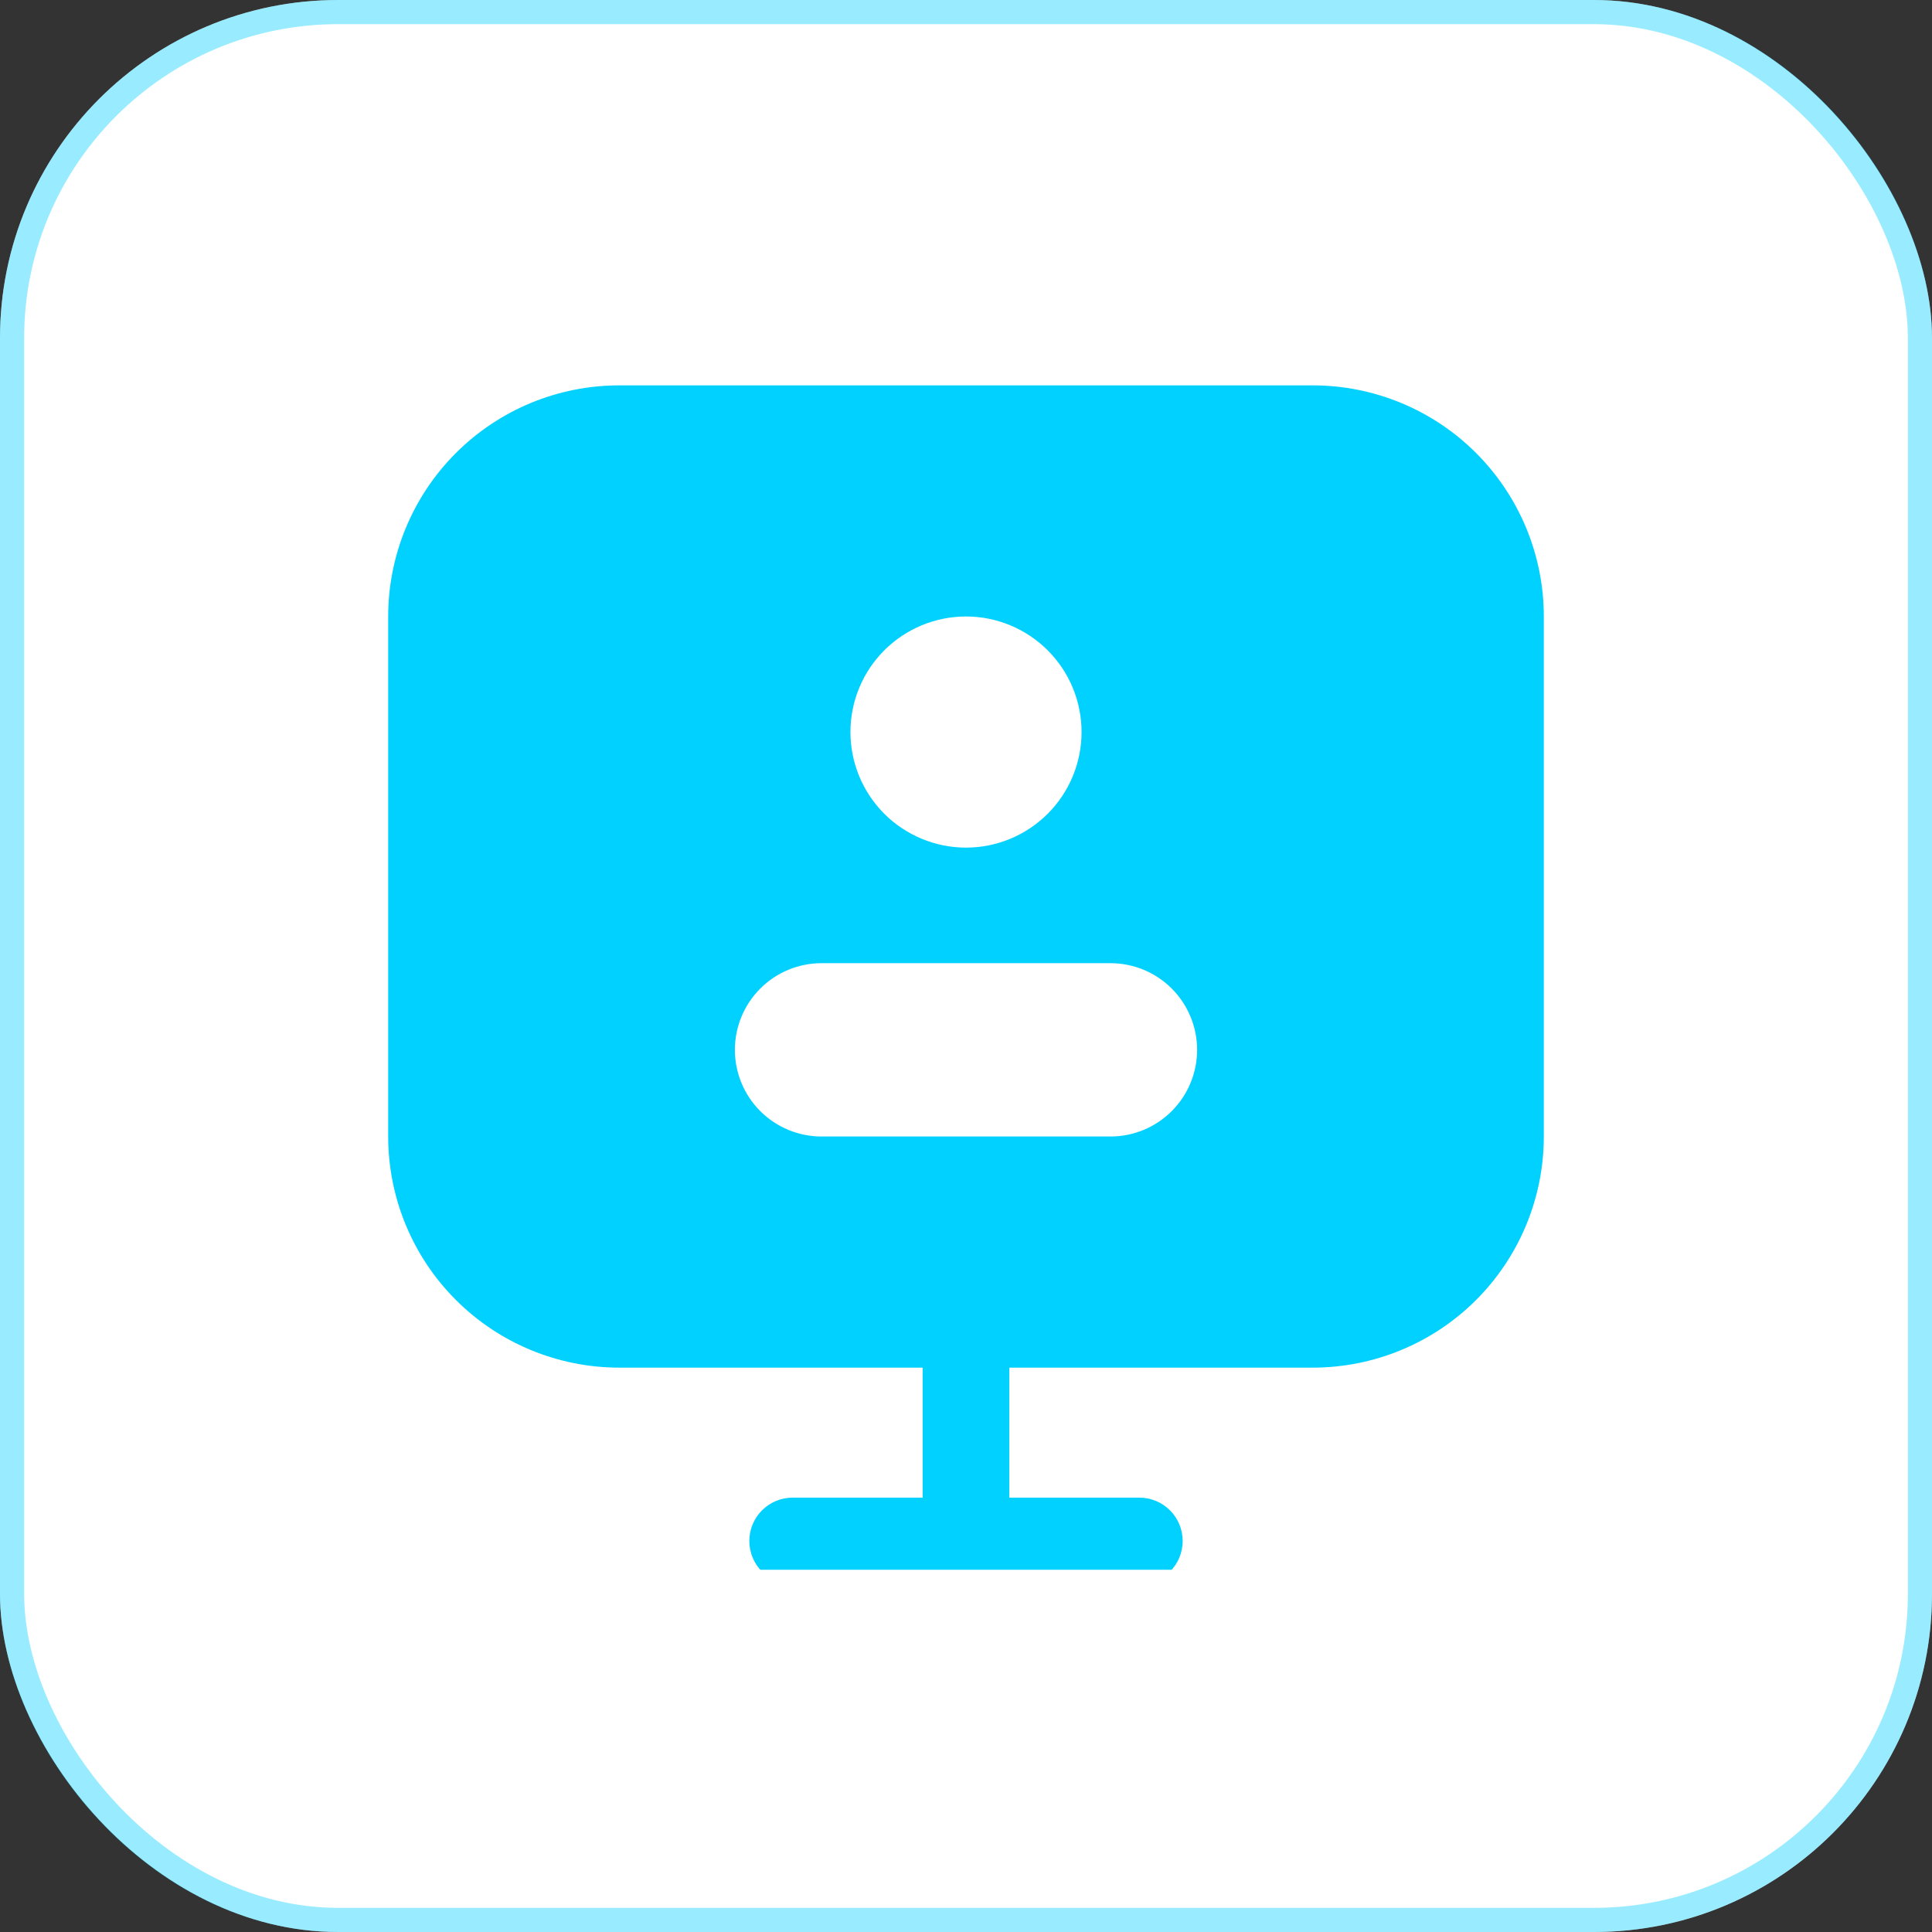
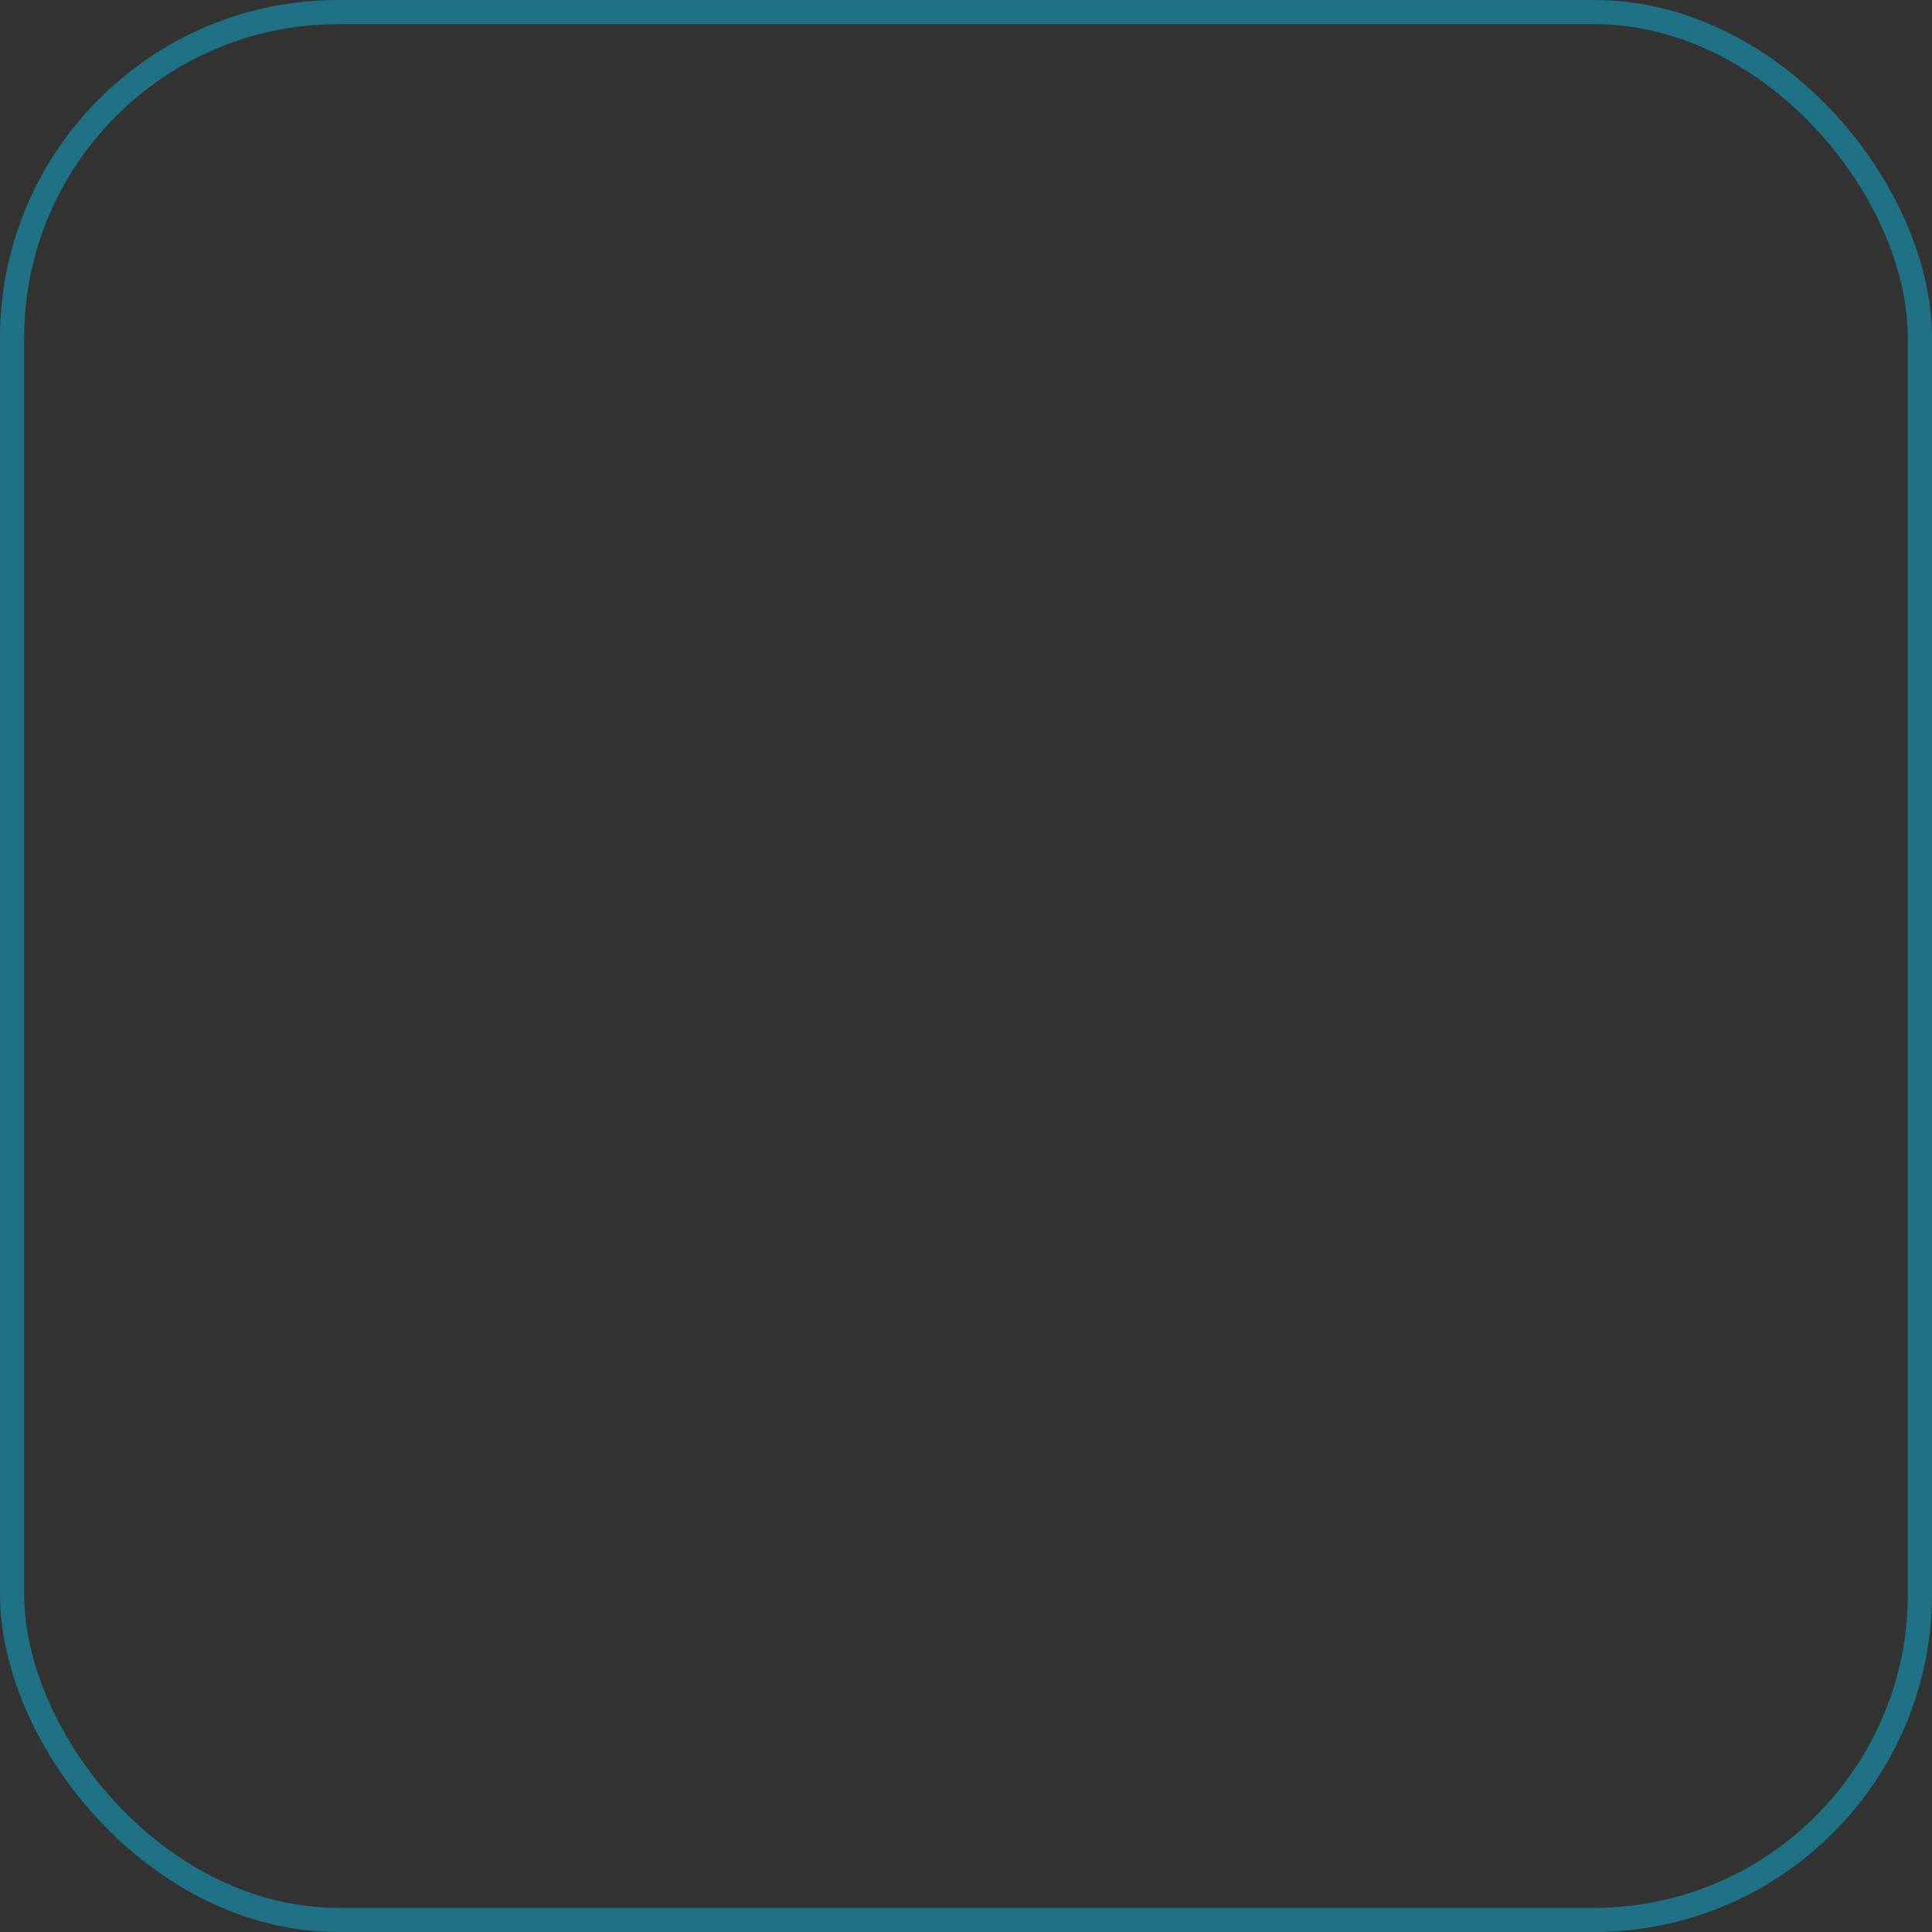
<svg xmlns="http://www.w3.org/2000/svg" width="80" height="80" viewBox="0 0 80 80" fill="none">
  <rect x="0" y="0" width="80" height="80" fill="#333333" stroke="none" />
-   <rect width="80" height="80" rx="14" fill="white" />
  <rect x="0.5" y="0.5" width="79" height="79" rx="13.5" stroke="#00D1FF" stroke-opacity="0.4" />
  <g clip-path="url(#clip0_5470_9167)">
-     <path fill-rule="evenodd" clip-rule="evenodd" d="M25.645 15.957C23.106 15.957 20.672 16.965 18.877 18.76C17.082 20.555 16.074 22.989 16.074 25.527V47.06C16.074 49.599 17.082 52.033 18.877 53.828C20.672 55.623 23.106 56.631 25.645 56.631H38.206V62.014H32.822C32.346 62.014 31.89 62.203 31.553 62.54C31.217 62.876 31.028 63.333 31.028 63.809C31.028 64.284 31.217 64.741 31.553 65.077C31.89 65.414 32.346 65.603 32.822 65.603H47.178C47.654 65.603 48.11 65.414 48.447 65.077C48.783 64.741 48.972 64.284 48.972 63.809C48.972 63.333 48.783 62.876 48.447 62.54C48.11 62.203 47.654 62.014 47.178 62.014H41.794V56.631H54.355C56.894 56.631 59.328 55.623 61.123 53.828C62.917 52.033 63.926 49.599 63.926 47.06V25.527C63.926 22.989 62.917 20.555 61.123 18.76C59.328 16.965 56.894 15.957 54.355 15.957H25.645ZM40 25.527C41.269 25.527 42.486 26.032 43.384 26.929C44.281 27.826 44.785 29.043 44.785 30.312C44.785 31.582 44.281 32.799 43.384 33.696C42.486 34.593 41.269 35.098 40 35.098C38.731 35.098 37.514 34.593 36.616 33.696C35.719 32.799 35.215 31.582 35.215 30.312C35.215 29.043 35.719 27.826 36.616 26.929C37.514 26.032 38.731 25.527 40 25.527ZM30.43 43.472C30.43 42.52 30.808 41.607 31.481 40.934C32.154 40.261 33.067 39.883 34.019 39.883H45.981C46.933 39.883 47.846 40.261 48.519 40.934C49.192 41.607 49.57 42.52 49.57 43.472C49.57 44.423 49.192 45.336 48.519 46.009C47.846 46.682 46.933 47.06 45.981 47.06H34.019C33.067 47.06 32.154 46.682 31.481 46.009C30.808 45.336 30.43 44.423 30.43 43.472Z" fill="#00D1FF" />
-   </g>
+     </g>
  <defs>
    <clipPath id="clip0_5470_9167">
-       <rect width="50" height="50" fill="white" transform="translate(15 15)" />
-     </clipPath>
+       </clipPath>
  </defs>
</svg>